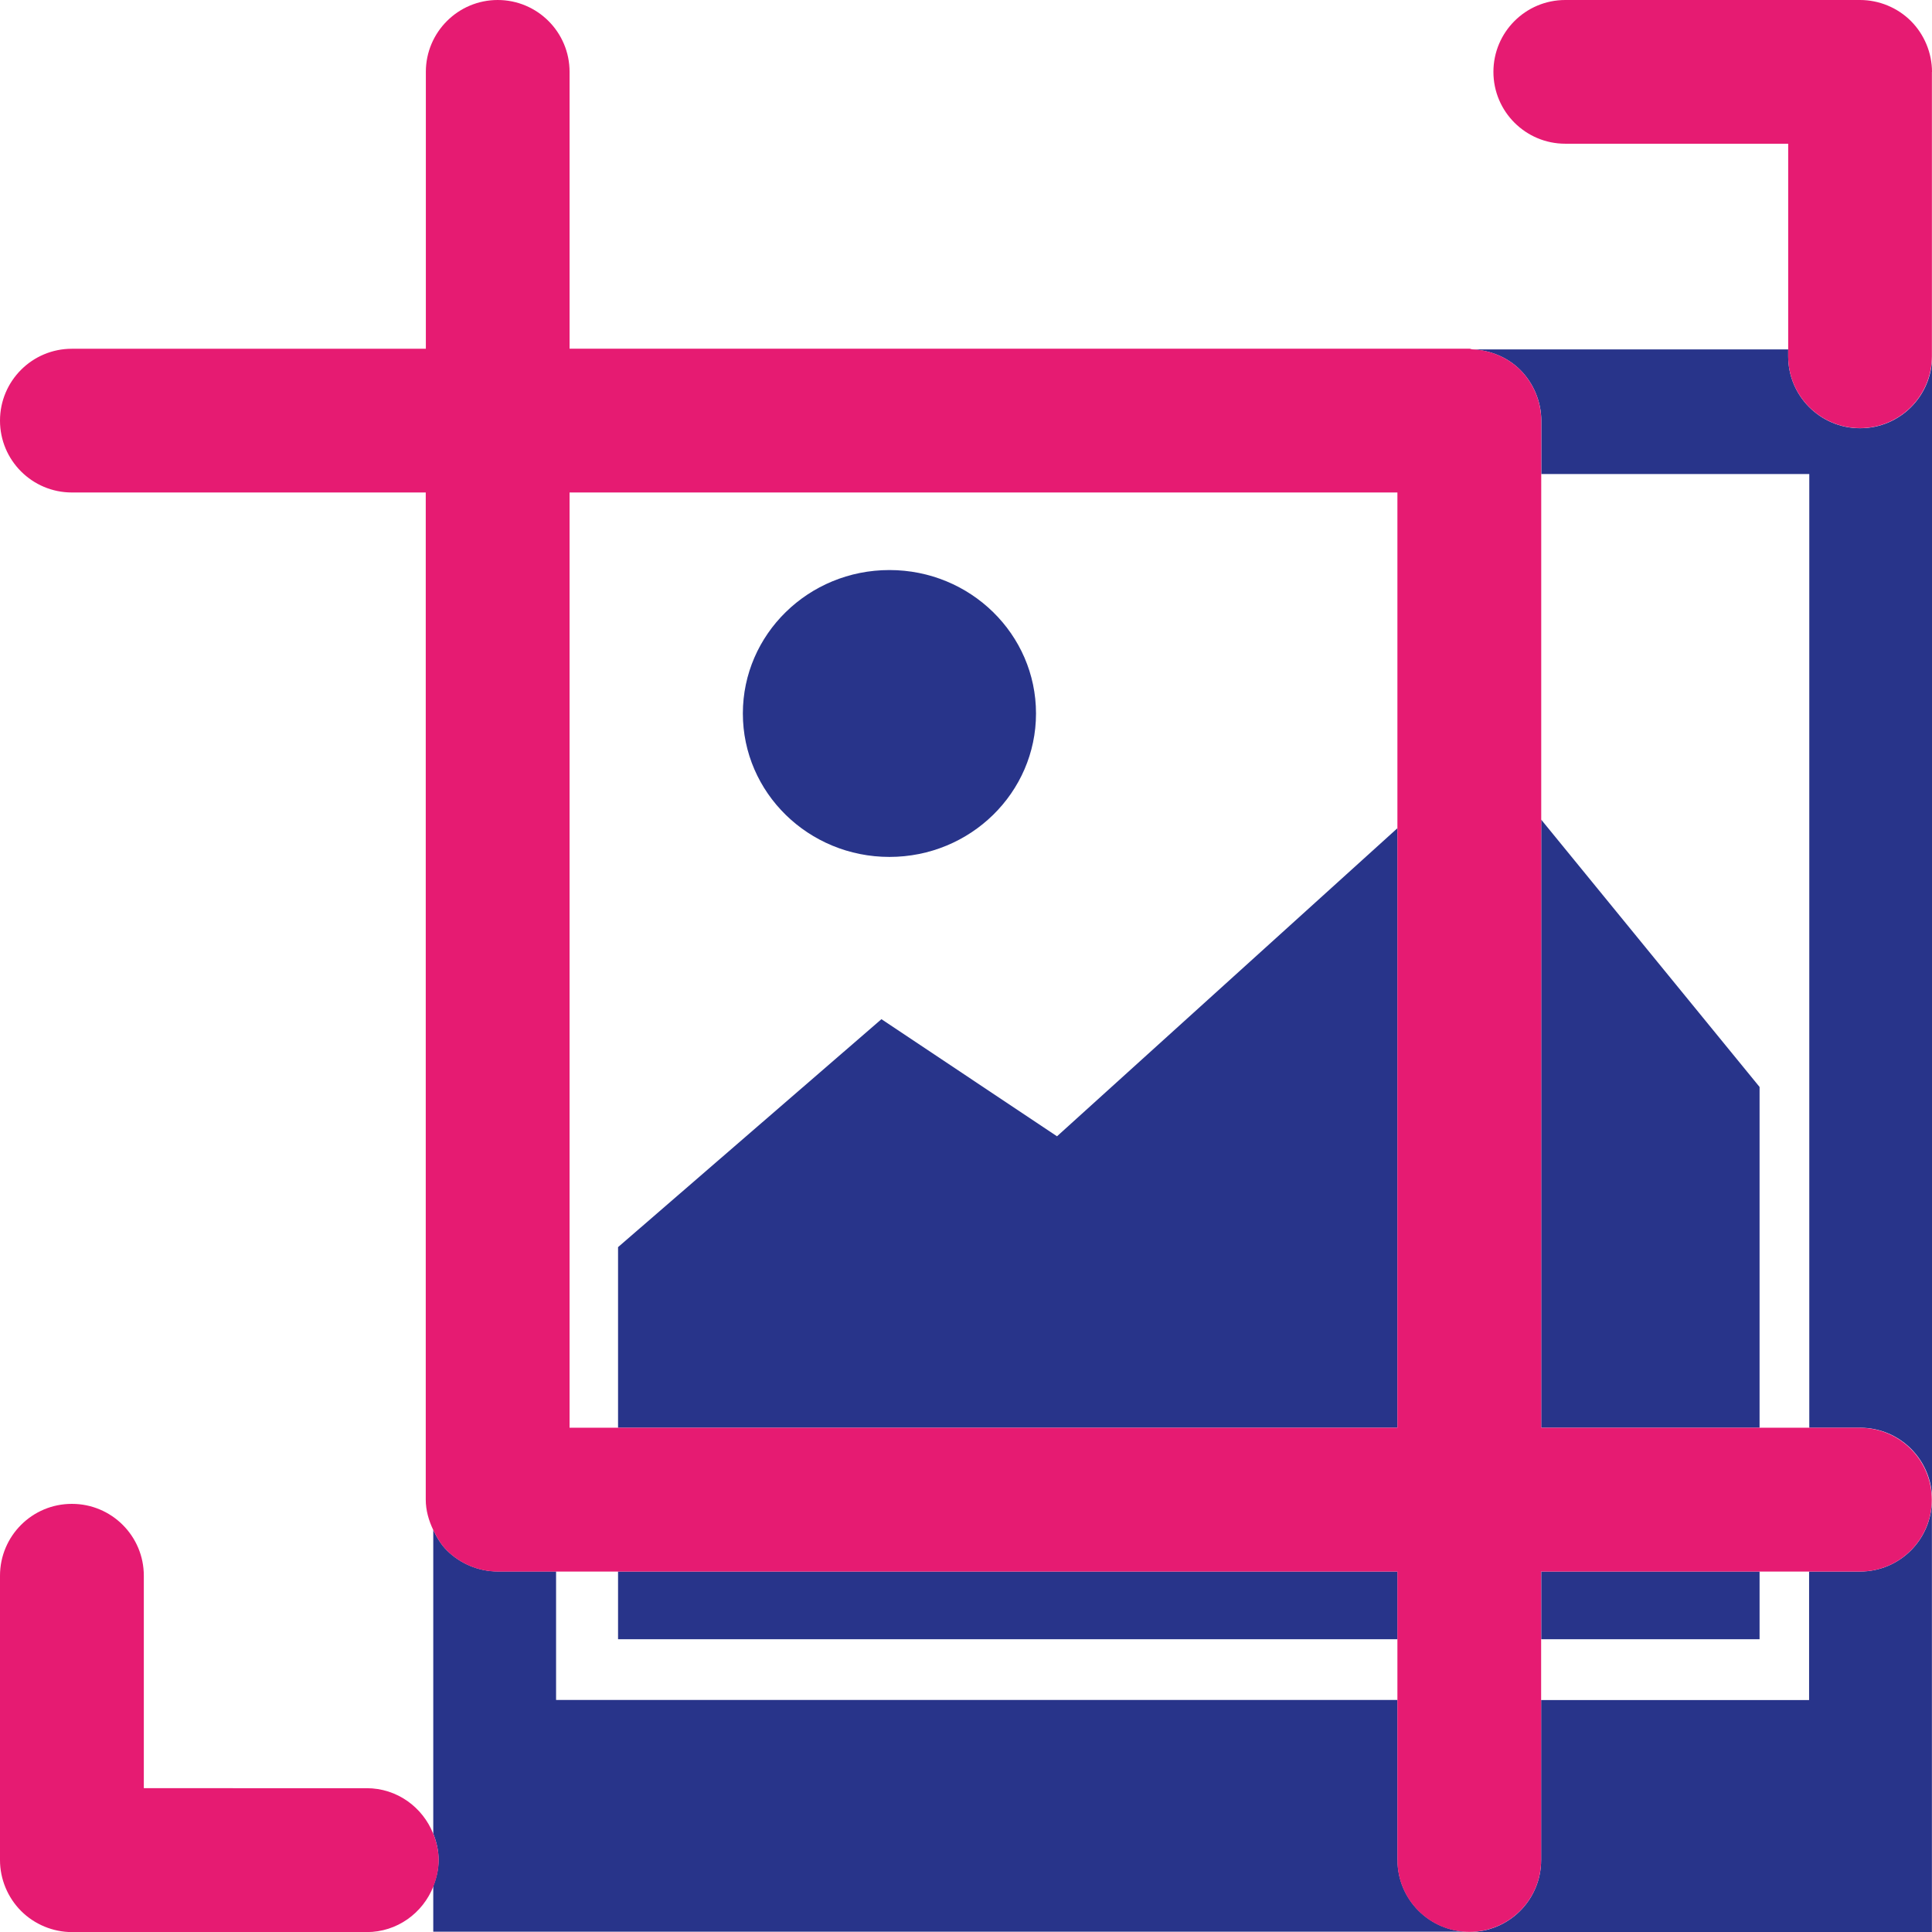
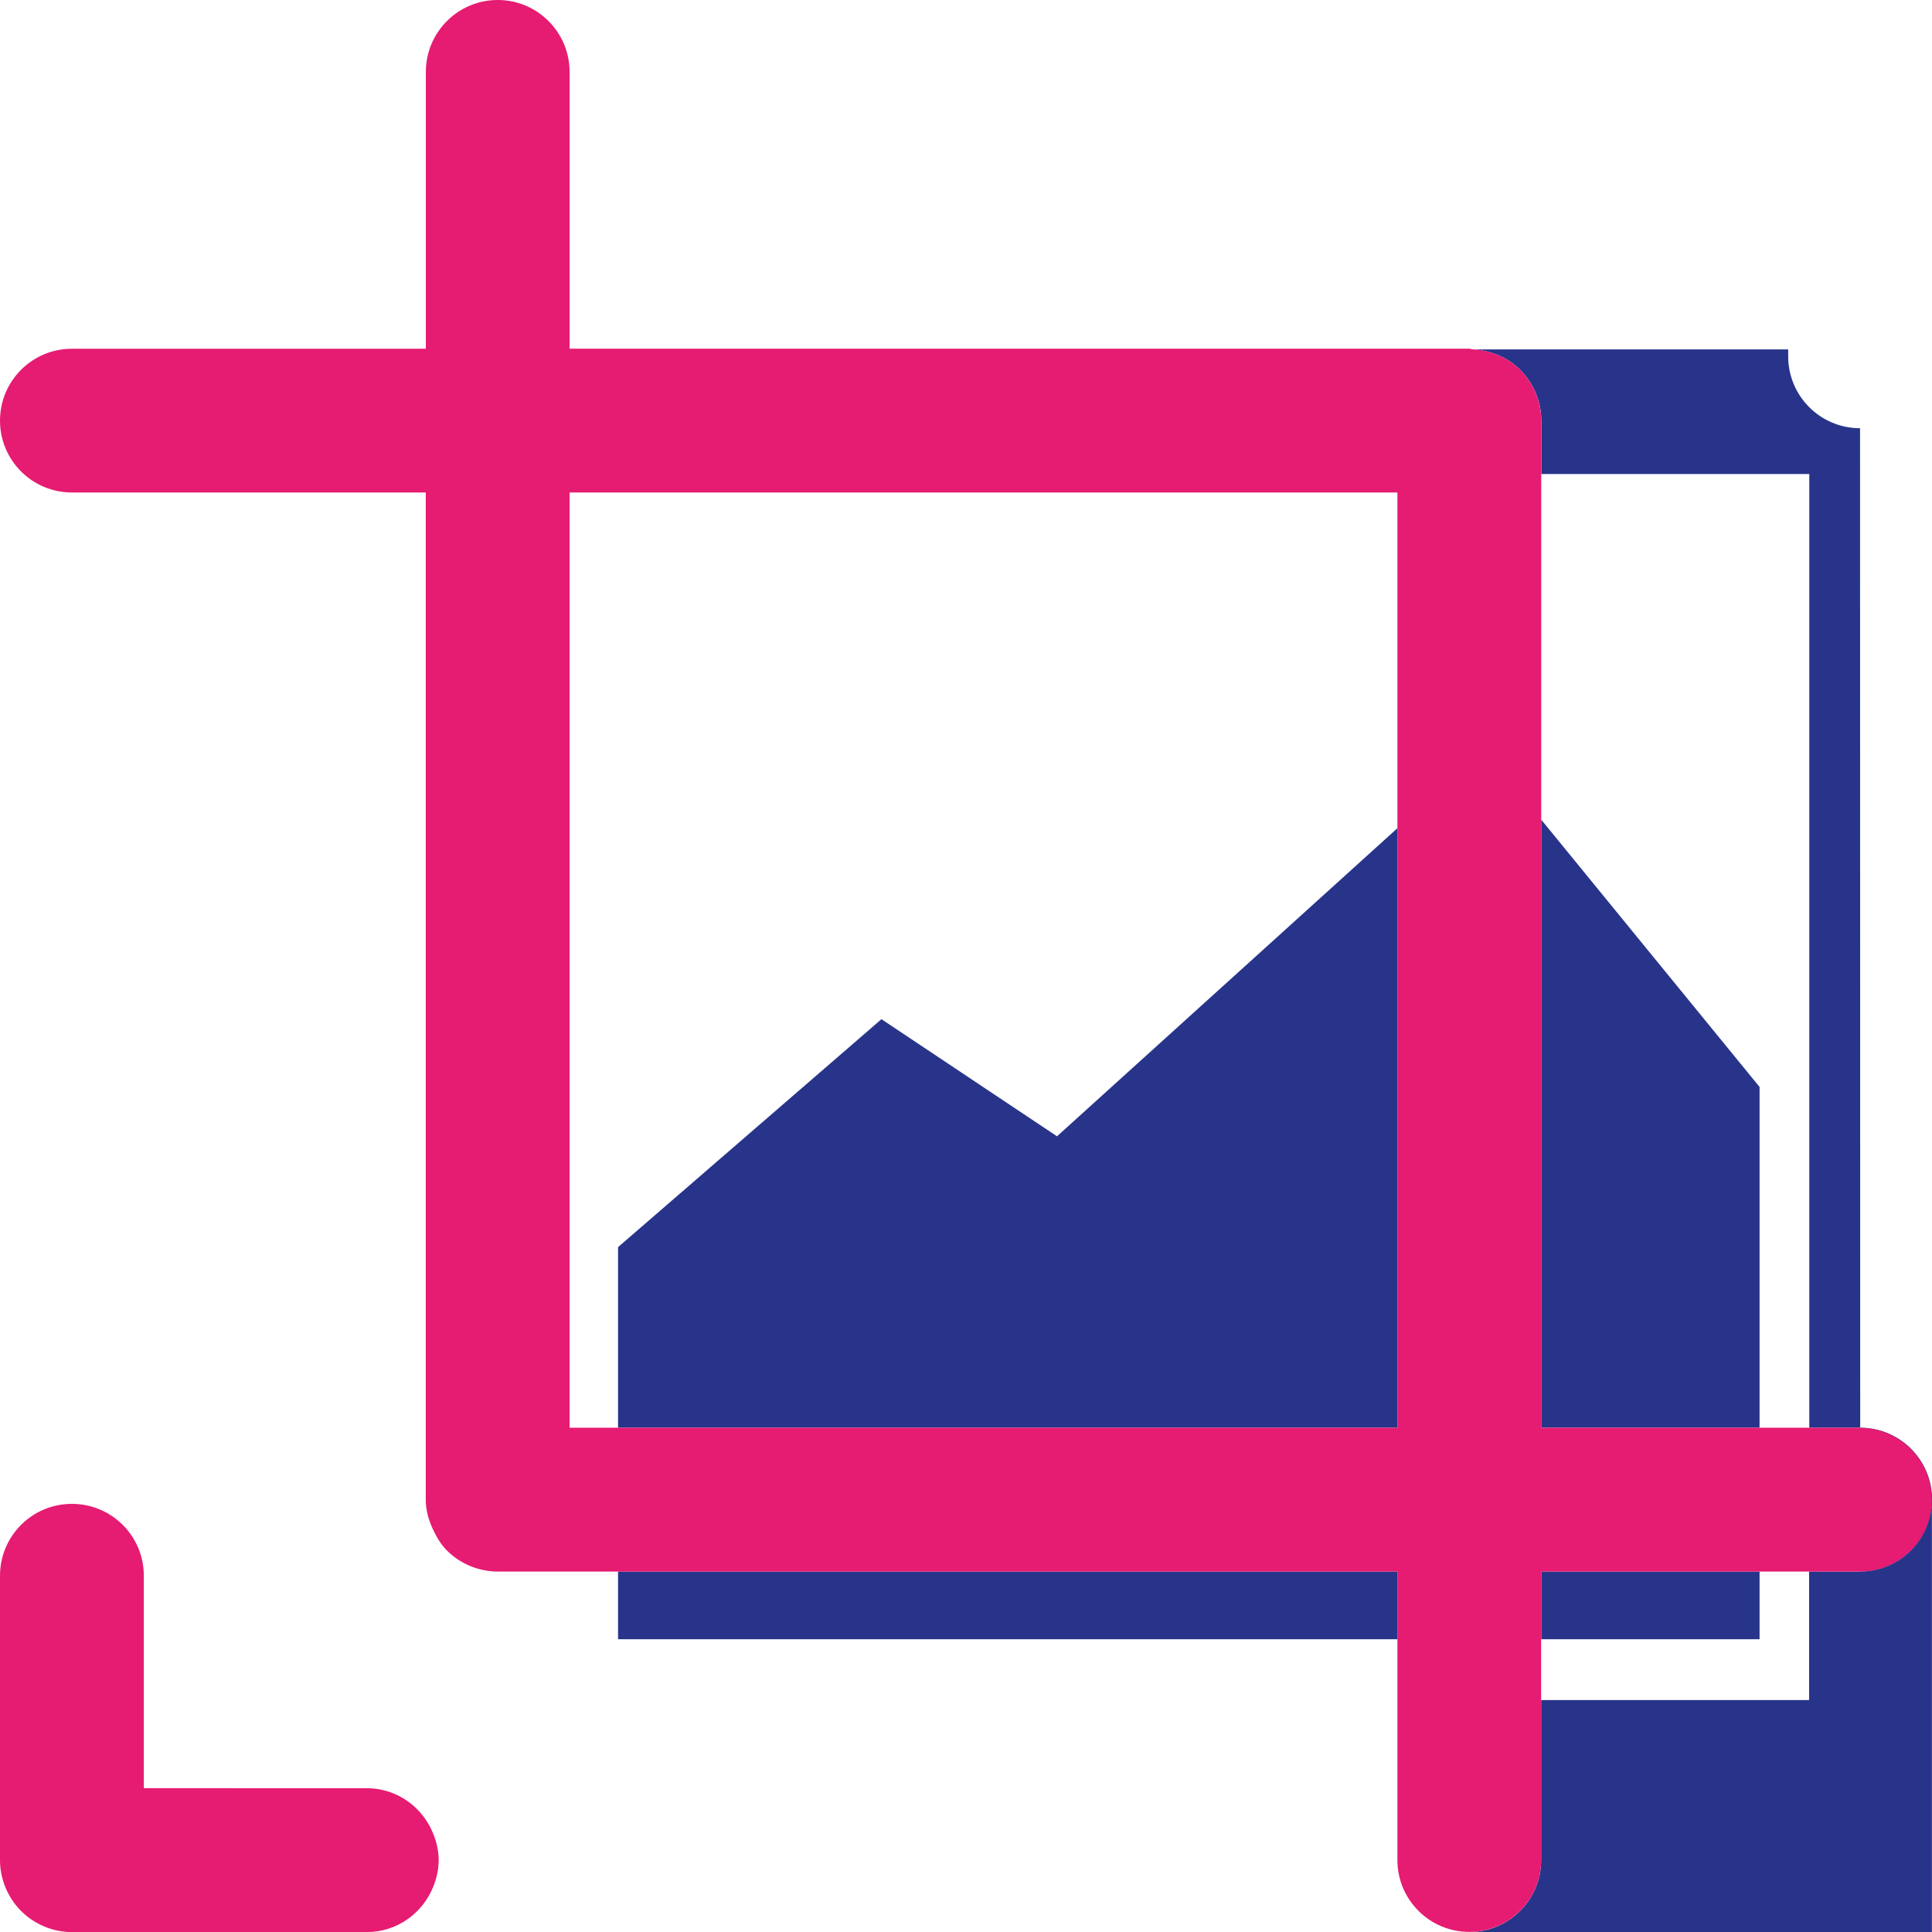
<svg xmlns="http://www.w3.org/2000/svg" id="Calque_2" width="20.325" height="20.325" viewBox="0 0 20.325 20.325">
-   <path d="M19.568,4.505c-.418,0-.756-.339-.756-.756v-.073h-3.32c.187,.009,.368,.082,.501,.215,.141,.141,.222,.336,.222,.535v.561h2.819V15.02h.536v0c.418,0,.756,.339,.756,.756V3.749c-0,.417-.339,.756-.756,.756Z" fill="#28348a" />
-   <path d="M14.701,19.568v-1.684H5.85v-1.352h-.614c-.199,0-.394-.081-.535-.222-.062-.062-.106-.136-.143-.215v3.195c.034,.086,.056,.178,.056,.276s-.022,.19-.056,.276v.48H15.458c-.418,0-.756-.339-.756-.756Z" fill="#28348a" />
+   <path d="M19.568,4.505c-.418,0-.756-.339-.756-.756v-.073h-3.32c.187,.009,.368,.082,.501,.215,.141,.141,.222,.336,.222,.535v.561h2.819V15.02h.536v0c.418,0,.756,.339,.756,.756c-0,.417-.339,.756-.756,.756Z" fill="#28348a" />
  <path d="M19.568,16.533h-.536v1.352h-2.819v1.684c0,.418-.339,.756-.756,.756h4.867v-4.548c0,.418-.339,.756-.756,.756Z" fill="#28348a" />
  <polygon points="16.214 8.623 16.214 15.02 18.511 15.02 18.511 11.435 16.214 8.623" fill="#28348a" />
  <rect x="6.502" y="16.533" width="8.2" height=".712" fill="#28348a" />
  <polygon points="14.701 8.713 11.12 11.954 9.273 10.722 6.502 13.12 6.502 15.02 14.701 15.02 14.701 8.713" fill="#28348a" />
  <rect x="16.214" y="16.533" width="2.297" height=".712" fill="#28348a" />
-   <path d="M9.357,9.015c.852,0,1.542-.676,1.542-1.509s-.69-1.509-1.542-1.509c-.852,0-1.542,.676-1.542,1.509s.69,1.509,1.542,1.509Z" fill="#28348a" />
-   <path d="M20.325,.756c0-.199-.081-.394-.222-.535-.141-.141-.336-.221-.535-.221h-3.101c-.418,0-.756,.339-.756,.756,0,.418,.339,.756,.756,.756v-0h2.345l0,2.163v.073c0,.418,.339,.756,.756,.756,.418,0,.756-.339,.756-.756,0,0,0-0,0-0V.756Z" fill="#e61b72" />
  <path d="M19.568,15.02v-0h-3.354V4.425c0-.199-.081-.394-.222-.535-.133-.132-.314-.206-.501-.215-.012-0-.022-.007-.034-.007H5.992V.756c0-.418-.339-.756-.756-.756s-.756,.339-.756,.756V3.669H.756c-.418,0-.756,.339-.756,.756,0,.418,.339,.756,.756,.756v-0h3.723l-0,10.595c0,.112,.031,.22,.079,.32,.037,.078,.081,.153,.143,.215,.141,.141,.336,.222,.535,.222H14.701v3.035c0,.418,.339,.756,.756,.756,.418,0,.756-.339,.756-.756v-3.035h3.354c.418,0,.756-.339,.756-.756,0-.418-.339-.756-.756-.756Zm-13.067-0h-.509l0-9.839H14.701v3.531l0,6.308H6.502Z" fill="#e61b72" />
  <path d="M4.558,19.292c-.111-.28-.381-.48-.701-.48v-0H1.513v-2.235c0-.418-.339-.756-.756-.756C.339,15.82,0,16.159,0,16.577l-0,2.992c0,.199,.081,.394,.222,.535s.336,.222,.535,.222H3.858c.32,0,.59-.2,.701-.48,.034-.086,.056-.178,.056-.276s-.022-.19-.056-.276Z" fill="#e61b72" />
</svg>